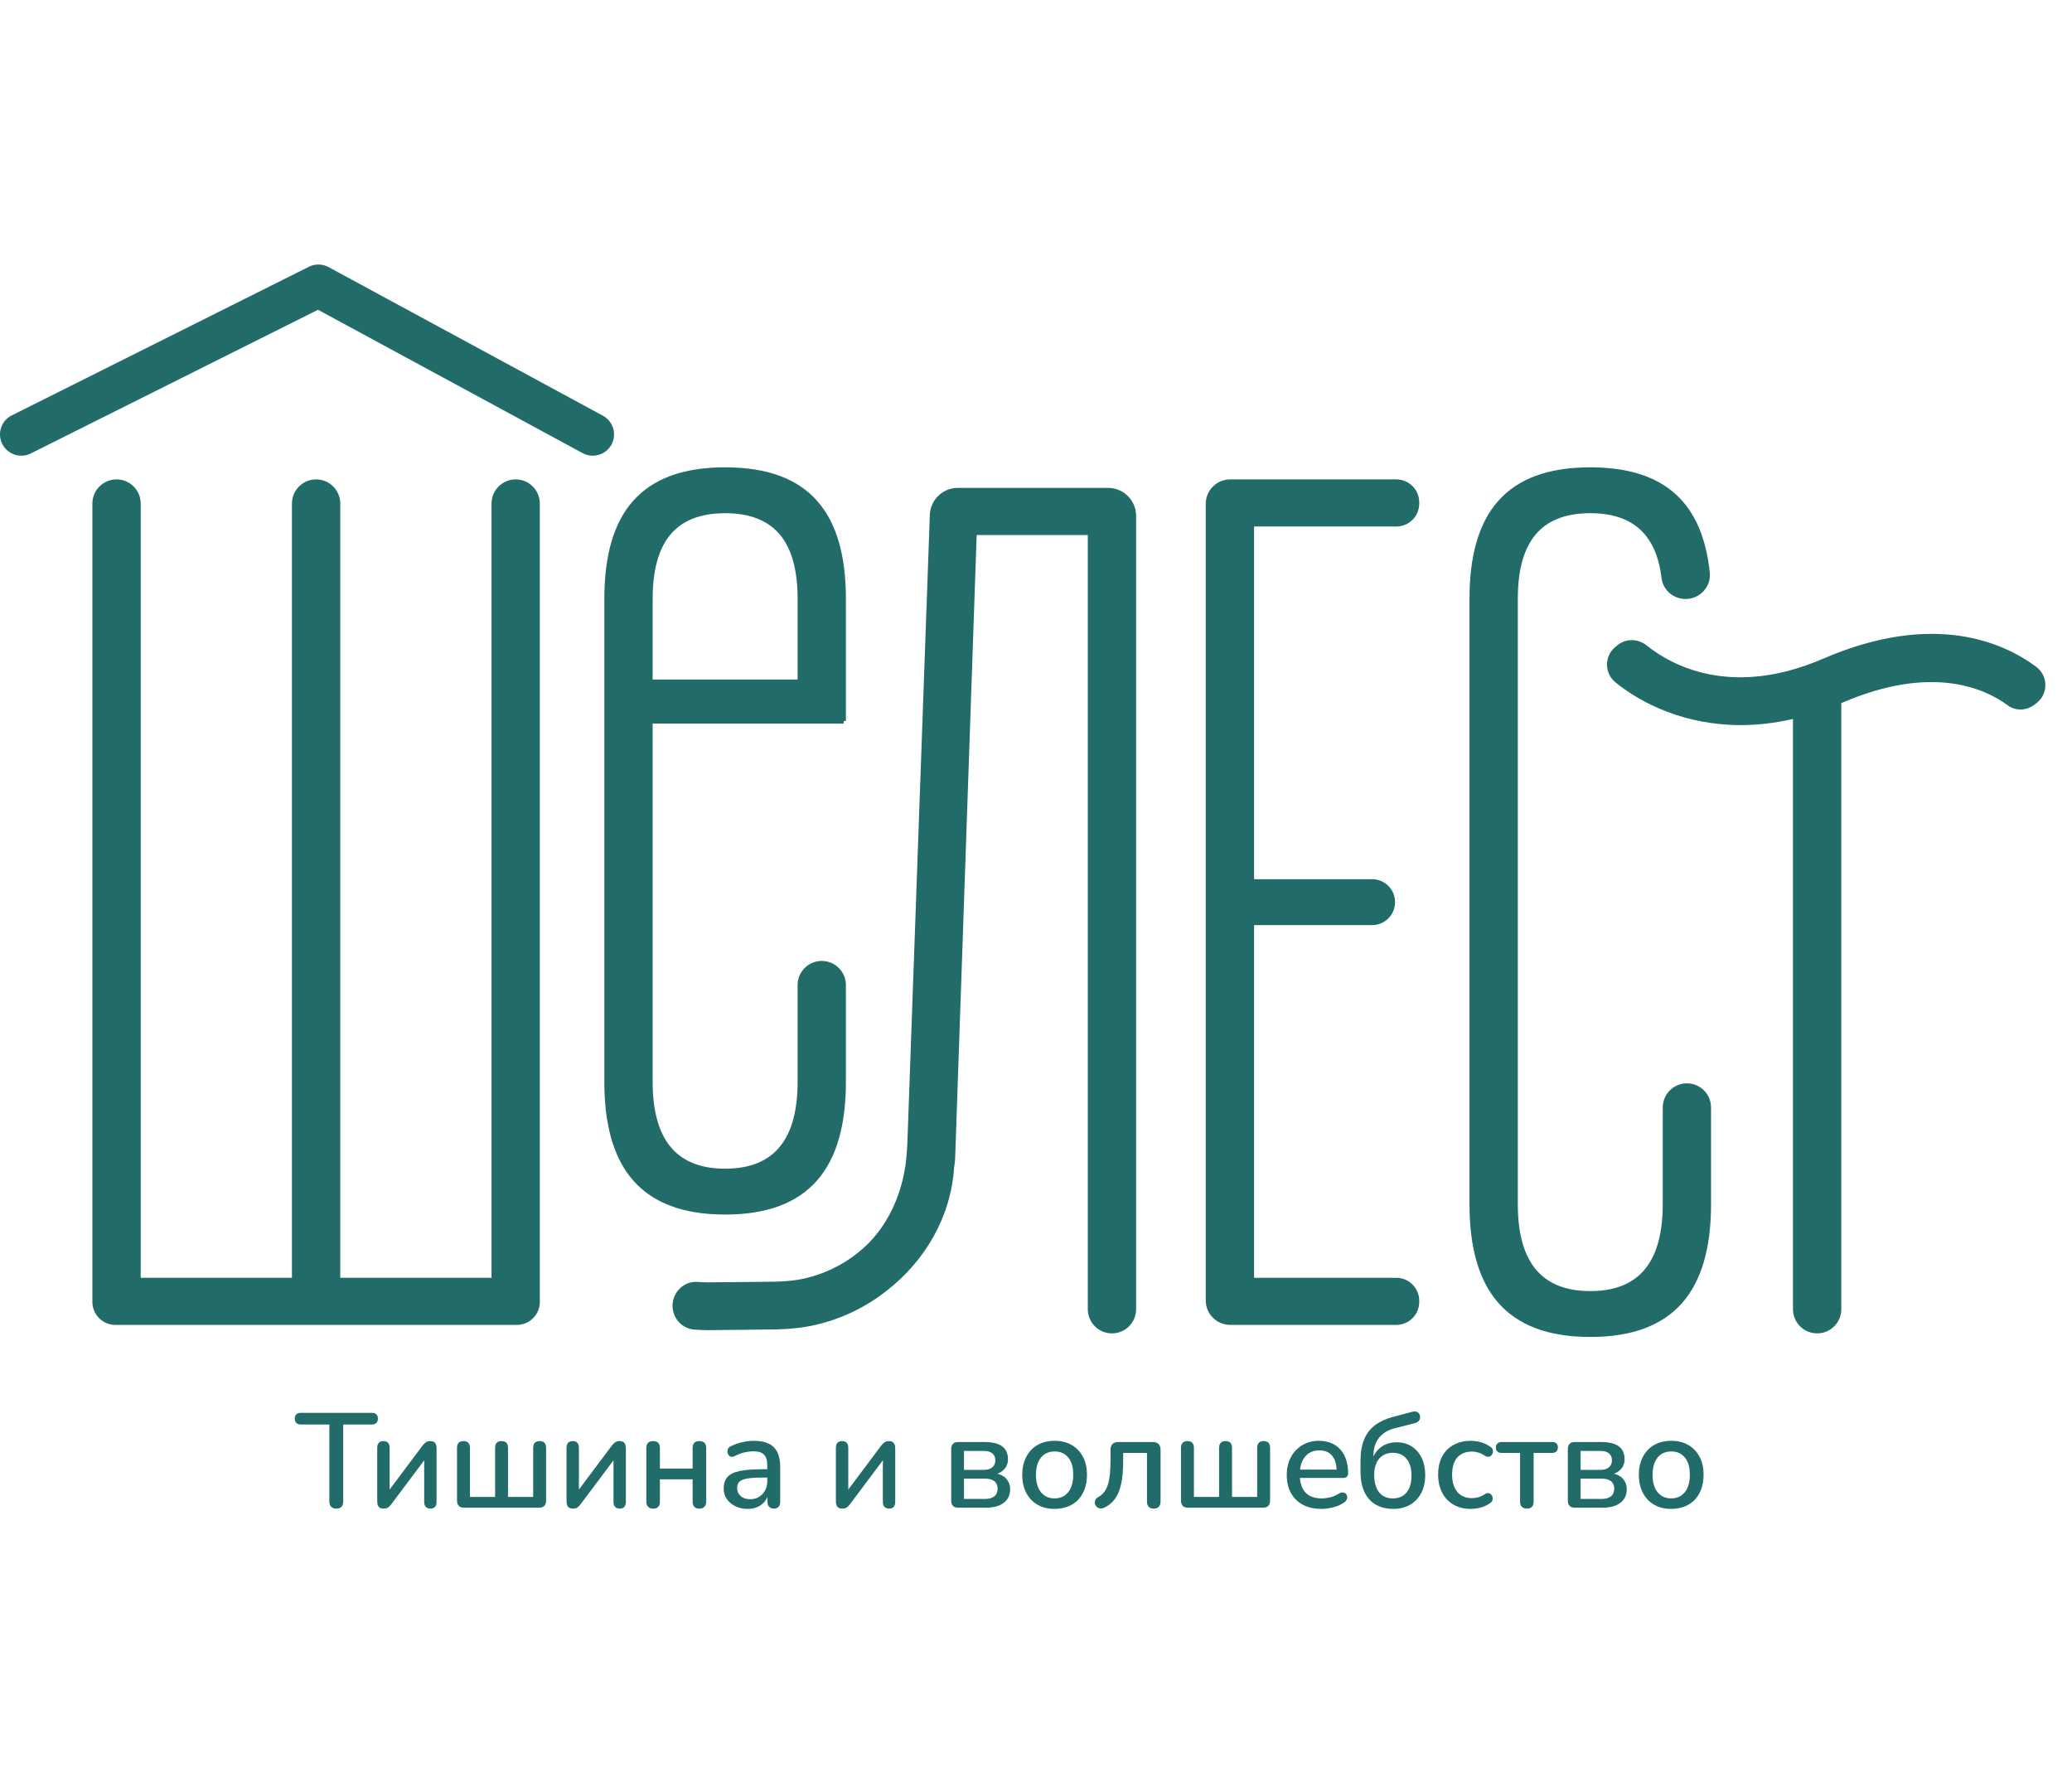
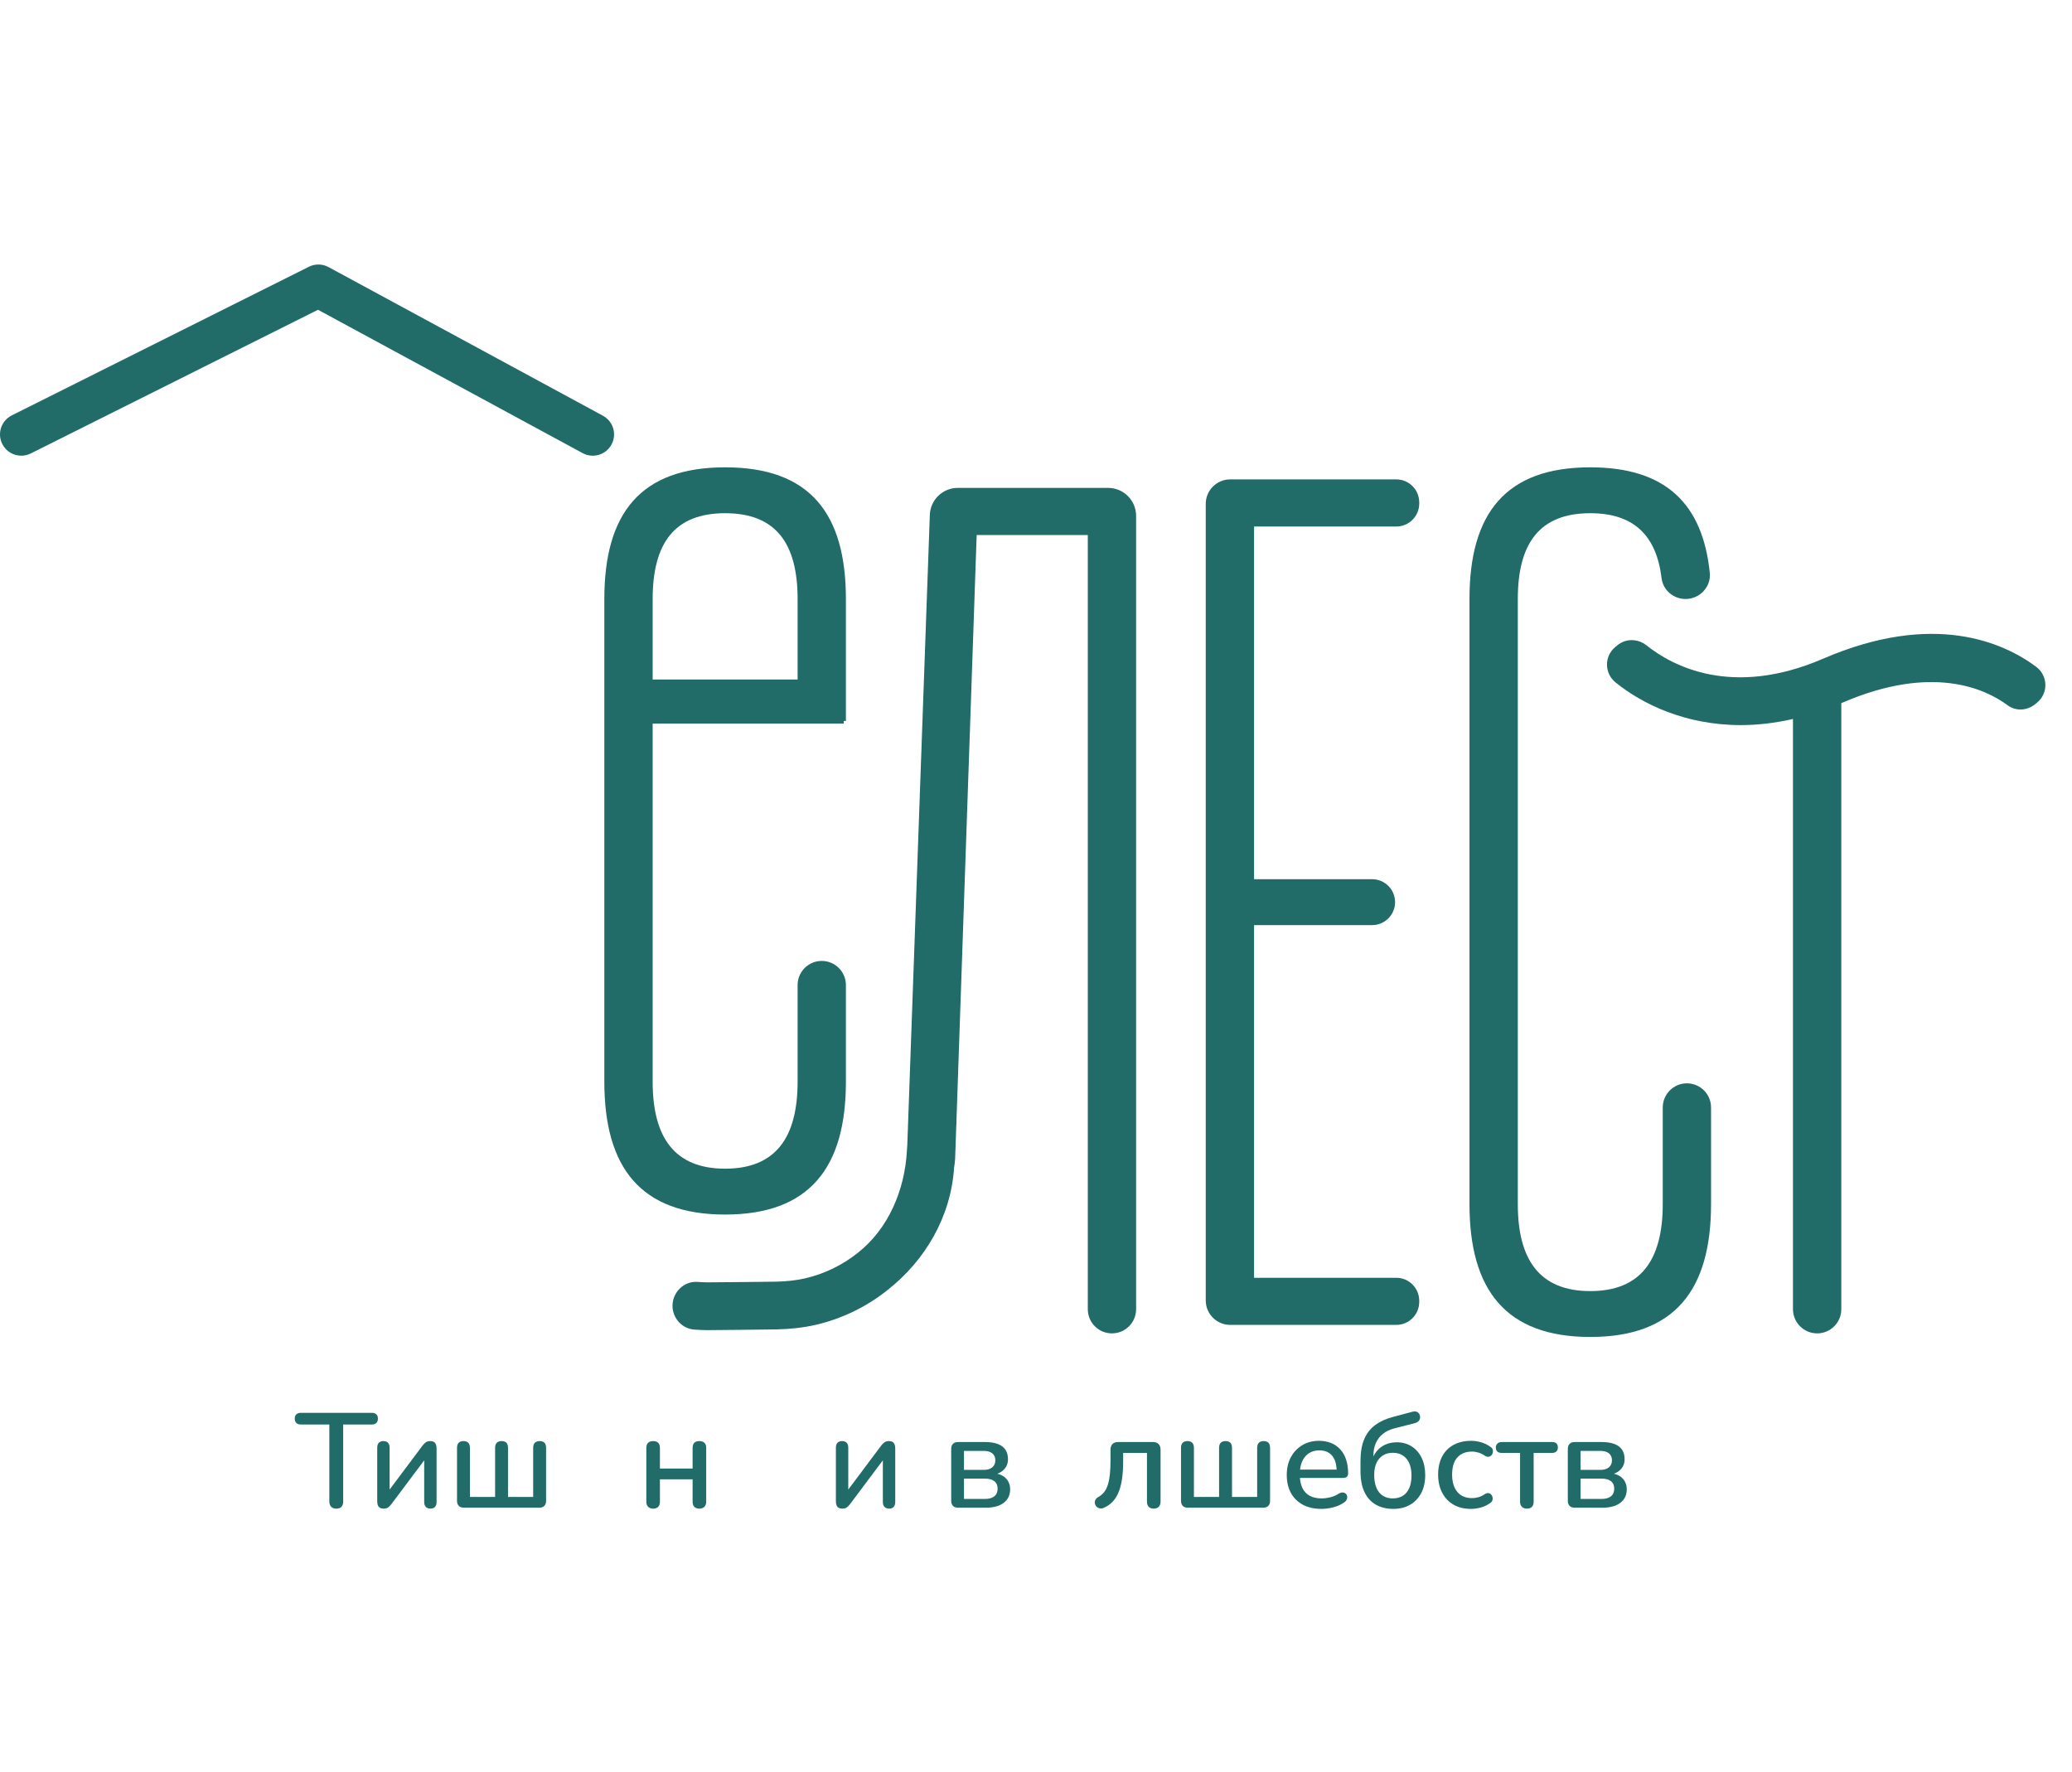
<svg xmlns="http://www.w3.org/2000/svg" width="470" height="402" viewBox="0 0 470 402" fill="none">
-   <path d="M116.972 108.742C113.944 108.742 111.491 111.196 111.491 114.222V289.841H77.185V114.222C77.185 111.196 74.731 108.742 71.704 108.742C68.678 108.742 66.223 111.196 66.223 114.222V289.841H31.918V114.222C31.918 111.196 29.464 108.742 26.436 108.742C23.409 108.742 20.956 111.196 20.956 114.222V295.317C20.956 298.193 23.287 300.525 26.164 300.525H117.245C120.121 300.525 122.452 298.193 122.452 295.317V114.222C122.452 111.196 119.999 108.742 116.972 108.742V108.742Z" fill="#216B69" />
  <path d="M316.723 108.742H279.056C275.99 108.742 273.503 111.229 273.503 114.296V294.972C273.503 298.039 275.99 300.525 279.056 300.525H316.723C319.599 300.525 321.929 298.193 321.929 295.318V295.048C321.929 292.172 319.599 289.841 316.723 289.841H284.466V209.843H311.245C314.121 209.843 316.452 207.511 316.452 204.635C316.452 201.76 314.121 199.429 311.245 199.429H284.466V119.431H316.723C319.599 119.431 321.929 117.1 321.929 114.224V113.949C321.929 111.074 319.599 108.742 316.723 108.742Z" fill="#216B69" />
  <path d="M382.646 245.733C379.62 245.733 377.169 248.185 377.169 251.211V273.127C377.169 285.732 372.238 292.86 360.73 292.86C349.221 292.86 344.29 285.732 344.29 273.127V135.87C344.29 123.264 349.221 116.411 360.73 116.411C370.71 116.411 375.743 121.566 376.903 131.156C377.231 133.868 379.612 135.87 382.343 135.87C385.551 135.87 388.164 133.124 387.838 129.933C386.239 114.303 377.854 106.004 360.73 106.004C341.551 106.004 333.329 116.411 333.329 135.87V273.127C333.329 292.585 341.551 303.264 360.73 303.264C379.907 303.264 388.123 292.585 388.123 273.127V251.211C388.123 248.185 385.671 245.733 382.646 245.733Z" fill="#216B69" />
  <path d="M164.484 116.411C175.994 116.411 180.925 123.265 180.925 135.87V154.129H148.046V135.87C148.046 123.265 152.975 116.411 164.484 116.411ZM191.879 245.361V223.445C191.879 220.419 189.427 217.967 186.4 217.967C183.376 217.967 180.925 220.419 180.925 223.445V245.361C180.925 257.966 175.994 265.094 164.484 265.094C152.975 265.094 148.046 257.966 148.046 245.361V164.118H191.383V163.538H191.879V135.87C191.879 116.411 183.662 106.003 164.484 106.003C145.307 106.003 137.084 116.411 137.084 135.87V245.361C137.084 264.819 145.307 275.498 164.484 275.498C183.662 275.498 191.879 264.819 191.879 245.361V245.361Z" fill="#216B69" />
  <path d="M251.36 110.668H217.26C213.842 110.668 211.038 113.374 210.916 116.788L205.811 259.618L205.734 260.667L205.719 260.856V261.06C205.215 269.953 201.545 278.716 194.537 284.22C191.062 286.975 186.992 288.954 182.681 289.956C180.497 290.454 178.363 290.666 176.031 290.723L168.173 290.811L160.387 290.876C159.665 290.86 158.942 290.83 158.221 290.777C155.607 290.585 153.273 292.423 152.687 294.978C151.952 298.192 154.23 301.365 157.52 301.596C158.469 301.664 159.42 301.702 160.37 301.716L168.302 301.643L176.161 301.547C179.073 301.487 182.165 301.183 185.094 300.502C190.991 299.132 196.562 296.419 201.286 292.655C209.863 285.914 215.697 276.034 216.423 264.8C216.498 264.39 216.577 263.862 216.651 262.959L216.913 255.406L216.966 254.696L216.938 254.695L221.542 121.356H246.752V296.974C246.752 299.999 249.205 302.451 252.23 302.451C255.254 302.451 257.707 299.999 257.707 296.974V117.017C257.707 113.51 254.865 110.668 251.36 110.668V110.668Z" fill="#216B69" />
  <path d="M461.839 151.219C454.466 145.756 438.645 138.577 413.54 149.414C392.777 158.378 379.232 150.971 373.496 146.398C371.549 144.846 368.815 144.774 366.892 146.356L366.412 146.751C363.867 148.844 363.899 152.719 366.461 154.793C372.536 159.707 382.314 164.474 394.869 164.474C398.577 164.474 402.537 164.039 406.708 163.086V296.97C406.708 299.996 409.163 302.451 412.189 302.451C415.216 302.451 417.67 299.996 417.67 296.97V159.491C417.733 159.463 417.794 159.442 417.859 159.414C438.345 150.569 450.388 156.256 455.412 159.988C457.237 161.344 459.761 161.212 461.547 159.802L461.994 159.449C464.684 157.324 464.593 153.26 461.839 151.219Z" fill="#216B69" />
  <path d="M138.71 100.838C139.978 98.497 139.106 95.568 136.763 94.298L74.518 60.581C73.132 59.832 71.468 59.806 70.064 60.51L2.666 94.226C0.284 95.417 -0.682 98.317 0.512 100.7C1.358 102.39 3.06 103.368 4.829 103.368C5.555 103.368 6.291 103.204 6.987 102.855L72.134 70.265L132.168 102.785C134.51 104.053 137.442 103.18 138.71 100.838Z" fill="#216B69" />
  <path d="M76.293 342.203C75.784 342.203 75.393 342.06 75.118 341.775C74.844 341.491 74.706 341.093 74.706 340.585V323.128H68.236C67.808 323.128 67.473 323.011 67.229 322.777C66.985 322.543 66.862 322.212 66.862 321.785C66.862 321.357 66.985 321.032 67.229 320.808C67.473 320.584 67.808 320.472 68.236 320.472H84.32C84.766 320.472 85.113 320.584 85.357 320.808C85.601 321.032 85.724 321.357 85.724 321.785C85.724 322.212 85.601 322.543 85.357 322.777C85.113 323.011 84.766 323.128 84.32 323.128H77.849V340.585C77.849 341.093 77.722 341.491 77.468 341.775C77.213 342.06 76.821 342.203 76.293 342.203V342.203Z" fill="#216B69" />
  <path d="M87.004 342.203C86.699 342.203 86.441 342.147 86.227 342.035C86.013 341.924 85.85 341.744 85.738 341.5C85.626 341.256 85.57 340.941 85.57 340.555V328.378C85.57 327.89 85.693 327.517 85.937 327.263C86.18 327.008 86.527 326.882 86.974 326.882C87.422 326.882 87.767 327.008 88.011 327.263C88.255 327.517 88.378 327.89 88.378 328.378V338.936H87.585L95.855 327.89C96.059 327.624 96.293 327.391 96.558 327.187C96.822 326.984 97.178 326.882 97.626 326.882C97.931 326.882 98.186 326.938 98.388 327.049C98.591 327.161 98.75 327.34 98.862 327.584C98.974 327.828 99.03 328.144 99.03 328.53V340.707C99.03 341.175 98.913 341.541 98.679 341.805C98.445 342.069 98.103 342.203 97.657 342.203C97.188 342.203 96.833 342.069 96.587 341.805C96.343 341.541 96.222 341.175 96.222 340.707V330.147H97.046L88.745 341.225C88.561 341.469 88.342 341.694 88.088 341.897C87.834 342.1 87.473 342.203 87.004 342.203V342.203Z" fill="#216B69" />
  <path d="M105.225 341.989C104.717 341.989 104.33 341.851 104.065 341.577C103.801 341.302 103.668 340.921 103.668 340.433V328.438C103.668 327.909 103.795 327.517 104.05 327.263C104.305 327.009 104.665 326.882 105.134 326.882C105.602 326.882 105.962 327.009 106.217 327.263C106.471 327.517 106.598 327.909 106.598 328.438V339.547H112.306V328.438C112.306 327.909 112.433 327.517 112.687 327.263C112.941 327.009 113.302 326.882 113.771 326.882C114.259 326.882 114.625 327.009 114.869 327.263C115.114 327.517 115.235 327.909 115.235 328.438V339.547H120.942V328.438C120.942 327.909 121.07 327.517 121.323 327.263C121.578 327.009 121.939 326.882 122.407 326.882C122.895 326.882 123.262 327.009 123.506 327.263C123.75 327.517 123.873 327.909 123.873 328.438V340.433C123.873 340.921 123.741 341.302 123.475 341.577C123.211 341.851 122.825 341.989 122.317 341.989H105.225V341.989Z" fill="#216B69" />
-   <path d="M129.945 342.203C129.64 342.203 129.381 342.147 129.168 342.035C128.953 341.924 128.791 341.744 128.679 341.5C128.567 341.256 128.511 340.941 128.511 340.555V328.378C128.511 327.89 128.633 327.517 128.877 327.263C129.121 327.008 129.468 326.882 129.915 326.882C130.363 326.882 130.708 327.008 130.952 327.263C131.196 327.517 131.319 327.89 131.319 328.378V338.936H130.525L138.796 327.89C139 327.624 139.233 327.391 139.499 327.187C139.763 326.984 140.119 326.882 140.567 326.882C140.871 326.882 141.125 326.938 141.33 327.049C141.532 327.161 141.691 327.34 141.803 327.584C141.915 327.828 141.971 328.144 141.971 328.53V340.707C141.971 341.175 141.853 341.541 141.619 341.805C141.385 342.069 141.044 342.203 140.597 342.203C140.128 342.203 139.773 342.069 139.528 341.805C139.284 341.541 139.163 341.175 139.163 340.707V330.147H139.987L131.685 341.225C131.501 341.469 131.283 341.694 131.028 341.897C130.775 342.1 130.413 342.203 129.945 342.203Z" fill="#216B69" />
  <path d="M148.166 342.203C147.677 342.203 147.296 342.066 147.021 341.791C146.747 341.516 146.609 341.135 146.609 340.647V328.437C146.609 327.909 146.747 327.517 147.021 327.263C147.296 327.008 147.677 326.882 148.166 326.882C148.655 326.882 149.031 327.008 149.295 327.263C149.559 327.517 149.692 327.909 149.692 328.437V333.108H157.108V328.437C157.108 327.909 157.235 327.517 157.489 327.263C157.744 327.008 158.125 326.882 158.633 326.882C159.123 326.882 159.504 327.008 159.777 327.263C160.053 327.517 160.191 327.909 160.191 328.437V340.647C160.191 341.135 160.053 341.516 159.777 341.791C159.504 342.066 159.123 342.203 158.633 342.203C158.125 342.203 157.744 342.066 157.489 341.791C157.235 341.516 157.108 341.135 157.108 340.647V335.55H149.692V340.647C149.692 341.135 149.564 341.516 149.309 341.791C149.055 342.066 148.673 342.203 148.166 342.203Z" fill="#216B69" />
-   <path d="M169.59 342.263C168.553 342.263 167.621 342.061 166.798 341.653C165.974 341.246 165.327 340.697 164.859 340.005C164.391 339.314 164.157 338.53 164.157 337.654C164.157 336.557 164.436 335.686 164.997 335.046C165.557 334.405 166.482 333.947 167.774 333.673C169.066 333.398 170.811 333.261 173.007 333.261H174.443V335.153H173.039C171.574 335.153 170.414 335.223 169.559 335.366C168.705 335.509 168.099 335.747 167.743 336.083C167.387 336.419 167.209 336.882 167.209 337.473C167.209 338.245 167.474 338.871 168.003 339.349C168.533 339.827 169.263 340.066 170.201 340.066C170.953 340.066 171.614 339.888 172.184 339.531C172.754 339.177 173.206 338.693 173.542 338.082C173.878 337.473 174.046 336.77 174.046 335.977V332.466C174.046 331.307 173.802 330.473 173.314 329.963C172.825 329.456 172.02 329.201 170.902 329.201C170.251 329.201 169.575 329.283 168.872 329.445C168.171 329.609 167.443 329.883 166.691 330.269C166.345 330.433 166.05 330.483 165.806 330.422C165.562 330.361 165.367 330.223 165.226 330.01C165.083 329.797 165.007 329.562 164.997 329.307C164.986 329.054 165.047 328.805 165.179 328.559C165.313 328.315 165.54 328.133 165.867 328.011C166.762 327.584 167.646 327.278 168.522 327.095C169.395 326.912 170.221 326.821 170.994 326.821C172.356 326.821 173.48 327.034 174.366 327.461C175.251 327.889 175.907 328.541 176.335 329.415C176.762 330.29 176.976 331.419 176.976 332.802V340.646C176.976 341.134 176.854 341.515 176.61 341.791C176.366 342.066 176.009 342.203 175.541 342.203C175.094 342.203 174.738 342.066 174.474 341.791C174.209 341.515 174.076 341.134 174.076 340.646V338.662H174.351C174.189 339.415 173.889 340.061 173.451 340.599C173.013 341.139 172.469 341.552 171.818 341.835C171.167 342.121 170.423 342.263 169.59 342.263V342.263Z" fill="#216B69" />
  <path d="M191.045 342.203C190.74 342.203 190.481 342.147 190.268 342.035C190.053 341.924 189.89 341.744 189.778 341.5C189.666 341.256 189.61 340.941 189.61 340.555V328.378C189.61 327.89 189.733 327.517 189.977 327.263C190.221 327.008 190.568 326.882 191.014 326.882C191.462 326.882 191.808 327.008 192.052 327.263C192.296 327.517 192.418 327.89 192.418 328.378V338.936H191.625L199.896 327.89C200.1 327.624 200.333 327.391 200.598 327.187C200.862 326.984 201.218 326.882 201.666 326.882C201.97 326.882 202.225 326.938 202.429 327.049C202.632 327.161 202.79 327.34 202.902 327.584C203.014 327.828 203.07 328.144 203.07 328.53V340.707C203.07 341.175 202.953 341.541 202.718 341.805C202.485 342.069 202.144 342.203 201.696 342.203C201.227 342.203 200.873 342.069 200.628 341.805C200.384 341.541 200.262 341.175 200.262 340.707V330.147H201.086L192.785 341.225C192.601 341.469 192.382 341.694 192.128 341.897C191.874 342.1 191.513 342.203 191.045 342.203V342.203Z" fill="#216B69" />
  <path d="M218.665 340.005H223.426C224.341 340.005 225.049 339.806 225.547 339.41C226.045 339.013 226.294 338.438 226.294 337.685C226.294 336.933 226.045 336.364 225.547 335.977C225.049 335.59 224.341 335.397 223.426 335.397H218.665V340.005ZM218.665 333.413H223.151C223.985 333.413 224.631 333.22 225.089 332.833C225.547 332.448 225.775 331.917 225.775 331.246C225.775 330.554 225.547 330.025 225.089 329.66C224.631 329.293 223.985 329.11 223.151 329.11H218.665V333.413V333.413ZM217.322 341.989C216.813 341.989 216.426 341.852 216.162 341.577C215.897 341.302 215.765 340.921 215.765 340.432V328.682C215.765 328.173 215.897 327.782 216.162 327.508C216.426 327.233 216.813 327.096 217.322 327.096H223.365C224.585 327.096 225.587 327.248 226.37 327.553C227.154 327.858 227.729 328.301 228.095 328.881C228.462 329.46 228.645 330.168 228.645 331.002C228.645 331.958 228.318 332.757 227.668 333.397C227.017 334.038 226.162 334.42 225.105 334.542V334.145C226.386 334.206 227.378 334.573 228.081 335.243C228.782 335.915 229.133 336.781 229.133 337.838C229.133 339.12 228.655 340.133 227.698 340.874C226.742 341.617 225.379 341.989 223.609 341.989H217.322V341.989Z" fill="#216B69" />
-   <path d="M239.235 339.883C240.069 339.883 240.802 339.679 241.433 339.272C242.063 338.866 242.557 338.266 242.913 337.473C243.268 336.679 243.447 335.702 243.447 334.542C243.447 332.792 243.06 331.47 242.287 330.575C241.512 329.679 240.496 329.231 239.235 329.231C238.381 329.231 237.636 329.43 237.007 329.827C236.375 330.223 235.882 330.819 235.527 331.612C235.171 332.406 234.993 333.382 234.993 334.542C234.993 336.271 235.379 337.594 236.153 338.51C236.926 339.424 237.954 339.883 239.235 339.883V339.883ZM239.235 342.263C237.73 342.263 236.431 341.948 235.343 341.318C234.255 340.687 233.404 339.791 232.795 338.633C232.184 337.473 231.879 336.109 231.879 334.542C231.879 333.342 232.053 332.272 232.399 331.338C232.745 330.402 233.238 329.593 233.879 328.911C234.519 328.23 235.292 327.711 236.198 327.355C237.103 326.999 238.116 326.82 239.235 326.82C240.719 326.82 242.007 327.135 243.096 327.767C244.183 328.398 245.034 329.288 245.644 330.438C246.255 331.587 246.559 332.955 246.559 334.542C246.559 335.722 246.387 336.791 246.041 337.746C245.694 338.703 245.202 339.517 244.56 340.189C243.919 340.859 243.146 341.374 242.241 341.73C241.335 342.084 240.334 342.263 239.235 342.263V342.263Z" fill="#216B69" />
  <path d="M261.698 342.203C261.209 342.203 260.833 342.066 260.569 341.791C260.305 341.516 260.171 341.135 260.171 340.647V329.567H254.77V331.368C254.77 332.873 254.689 334.211 254.526 335.381C254.362 336.552 254.109 337.563 253.762 338.418C253.417 339.272 252.968 339.995 252.419 340.585C251.87 341.175 251.198 341.654 250.404 342.019C250.059 342.162 249.743 342.203 249.459 342.142C249.174 342.08 248.935 341.954 248.742 341.76C248.549 341.567 248.422 341.338 248.36 341.072C248.299 340.81 248.33 340.539 248.451 340.264C248.574 339.989 248.798 339.76 249.123 339.577C249.673 339.272 250.125 338.885 250.482 338.418C250.836 337.951 251.117 337.385 251.321 336.724C251.525 336.063 251.671 335.285 251.763 334.389C251.855 333.495 251.901 332.456 251.901 331.276V328.835C251.901 328.285 252.047 327.859 252.343 327.554C252.638 327.248 253.07 327.095 253.64 327.095H261.514C262.063 327.095 262.491 327.248 262.797 327.554C263.102 327.859 263.254 328.285 263.254 328.835V340.647C263.254 341.135 263.117 341.516 262.842 341.791C262.567 342.066 262.186 342.203 261.698 342.203V342.203Z" fill="#216B69" />
  <path d="M269.449 341.989C268.94 341.989 268.553 341.851 268.289 341.577C268.025 341.302 267.893 340.921 267.893 340.433V328.438C267.893 327.909 268.02 327.517 268.274 327.263C268.528 327.009 268.889 326.882 269.359 326.882C269.825 326.882 270.186 327.009 270.441 327.263C270.696 327.517 270.823 327.909 270.823 328.438V339.547H276.53V328.438C276.53 327.909 276.657 327.517 276.912 327.263C277.165 327.009 277.527 326.882 277.995 326.882C278.483 326.882 278.849 327.009 279.093 327.263C279.339 327.517 279.46 327.909 279.46 328.438V339.547H285.167V328.438C285.167 327.909 285.293 327.517 285.548 327.263C285.803 327.009 286.164 326.882 286.632 326.882C287.12 326.882 287.486 327.009 287.731 327.263C287.974 327.517 288.096 327.909 288.096 328.438V340.433C288.096 340.921 287.964 341.302 287.7 341.577C287.435 341.851 287.048 341.989 286.54 341.989H269.449Z" fill="#216B69" />
  <path d="M299.755 342.263C298.127 342.263 296.729 341.954 295.559 341.333C294.389 340.711 293.483 339.827 292.842 338.678C292.201 337.529 291.881 336.159 291.881 334.573C291.881 333.026 292.197 331.673 292.827 330.513C293.457 329.353 294.322 328.449 295.422 327.797C296.519 327.146 297.771 326.821 299.175 326.821C300.213 326.821 301.139 326.989 301.953 327.323C302.766 327.659 303.463 328.149 304.043 328.79C304.623 329.43 305.061 330.207 305.355 331.123C305.65 332.039 305.798 333.067 305.798 334.206C305.798 334.553 305.697 334.811 305.493 334.985C305.288 335.158 304.983 335.243 304.577 335.243H294.322V333.351H303.723L303.203 333.779C303.203 332.762 303.057 331.898 302.761 331.185C302.466 330.473 302.029 329.929 301.45 329.553C300.869 329.175 300.151 328.987 299.297 328.987C298.341 328.987 297.532 329.211 296.87 329.659C296.21 330.106 295.706 330.727 295.361 331.521C295.014 332.314 294.841 333.241 294.841 334.298V334.481C294.841 336.272 295.263 337.619 296.107 338.525C296.951 339.43 298.178 339.883 299.786 339.883C300.395 339.883 301.042 339.802 301.723 339.639C302.405 339.477 303.051 339.202 303.662 338.815C304.007 338.611 304.318 338.519 304.593 338.541C304.867 338.561 305.09 338.651 305.265 338.815C305.437 338.978 305.543 339.181 305.585 339.425C305.624 339.669 305.585 339.918 305.462 340.173C305.339 340.427 305.126 340.656 304.821 340.859C304.13 341.327 303.326 341.679 302.41 341.913C301.495 342.146 300.61 342.263 299.755 342.263V342.263Z" fill="#216B69" />
  <path d="M315.93 339.883C316.825 339.883 317.588 339.684 318.22 339.287C318.849 338.891 319.333 338.306 319.669 337.532C320.005 336.761 320.173 335.824 320.173 334.724C320.173 333.077 319.796 331.801 319.044 330.895C318.29 329.99 317.253 329.536 315.93 329.536C315.056 329.536 314.302 329.74 313.672 330.147C313.041 330.554 312.558 331.123 312.222 331.857C311.886 332.588 311.718 333.474 311.718 334.511C311.718 336.262 312.089 337.594 312.833 338.51C313.576 339.424 314.608 339.883 315.93 339.883ZM316.052 342.263C314.526 342.263 313.204 341.943 312.085 341.302C310.965 340.661 310.106 339.704 309.506 338.434C308.905 337.162 308.605 335.59 308.605 333.718V331.46C308.605 329.466 308.885 327.802 309.445 326.47C310.005 325.137 310.844 324.059 311.962 323.234C313.082 322.41 314.476 321.784 316.144 321.358L320.386 320.228C320.814 320.106 321.179 320.127 321.485 320.29C321.79 320.453 321.993 320.738 322.096 321.143C322.176 321.571 322.11 321.927 321.897 322.212C321.682 322.497 321.352 322.7 320.905 322.822L316.357 323.982C315.3 324.247 314.414 324.665 313.702 325.234C312.989 325.803 312.452 326.504 312.085 327.339C311.718 328.174 311.536 329.13 311.536 330.208V331.612H311.077C311.301 330.738 311.673 329.965 312.192 329.293C312.71 328.622 313.361 328.098 314.145 327.721C314.928 327.345 315.828 327.156 316.846 327.156C318.106 327.156 319.221 327.462 320.188 328.072C321.153 328.682 321.912 329.542 322.461 330.651C323.012 331.759 323.286 333.077 323.286 334.603C323.286 336.17 322.985 337.522 322.385 338.662C321.785 339.802 320.945 340.687 319.868 341.318C318.789 341.948 317.517 342.263 316.052 342.263V342.263Z" fill="#216B69" />
  <path d="M333.661 342.263C332.135 342.263 330.819 341.943 329.71 341.302C328.6 340.661 327.741 339.757 327.131 338.586C326.52 337.417 326.216 336.038 326.216 334.45C326.216 333.27 326.388 332.207 326.735 331.261C327.079 330.315 327.574 329.517 328.215 328.866C328.855 328.214 329.638 327.71 330.564 327.354C331.49 326.999 332.523 326.821 333.661 326.821C334.373 326.821 335.121 326.927 335.906 327.141C336.688 327.354 337.416 327.706 338.087 328.194C338.352 328.357 338.52 328.555 338.591 328.79C338.662 329.023 338.672 329.262 338.622 329.506C338.571 329.75 338.459 329.959 338.286 330.131C338.112 330.305 337.904 330.406 337.66 330.437C337.416 330.467 337.151 330.402 336.867 330.238C336.379 329.893 335.879 329.643 335.371 329.491C334.861 329.338 334.373 329.262 333.907 329.262C333.173 329.262 332.527 329.379 331.968 329.613C331.408 329.847 330.935 330.183 330.55 330.621C330.162 331.058 329.872 331.602 329.679 332.253C329.485 332.903 329.389 333.647 329.389 334.481C329.389 336.15 329.78 337.457 330.564 338.402C331.348 339.349 332.461 339.822 333.907 339.822C334.373 339.822 334.861 339.751 335.371 339.609C335.879 339.466 336.379 339.222 336.867 338.875C337.151 338.713 337.416 338.651 337.66 338.693C337.904 338.734 338.103 338.841 338.255 339.013C338.408 339.186 338.509 339.39 338.56 339.623C338.611 339.858 338.596 340.097 338.515 340.341C338.433 340.585 338.26 340.789 337.995 340.951C337.344 341.419 336.637 341.755 335.875 341.958C335.111 342.161 334.373 342.263 333.661 342.263V342.263Z" fill="#216B69" />
  <path d="M346.358 342.203C345.87 342.203 345.488 342.066 345.214 341.791C344.939 341.516 344.802 341.135 344.802 340.647V329.567H340.651C339.755 329.567 339.307 329.151 339.307 328.315C339.307 327.949 339.43 327.655 339.674 327.431C339.918 327.207 340.243 327.095 340.651 327.095H352.035C352.929 327.095 353.378 327.503 353.378 328.315C353.378 328.723 353.26 329.033 353.025 329.247C352.792 329.46 352.462 329.567 352.035 329.567H347.884V340.647C347.884 341.135 347.756 341.516 347.502 341.791C347.247 342.066 346.866 342.203 346.358 342.203V342.203Z" fill="#216B69" />
  <path d="M358.535 340.005H363.296C364.212 340.005 364.918 339.806 365.417 339.41C365.915 339.013 366.164 338.438 366.164 337.685C366.164 336.933 365.915 336.364 365.417 335.977C364.918 335.59 364.212 335.397 363.296 335.397H358.535V340.005ZM358.535 333.413H363.021C363.855 333.413 364.501 333.22 364.959 332.833C365.417 332.448 365.645 331.917 365.645 331.246C365.645 330.554 365.417 330.025 364.959 329.66C364.501 329.293 363.855 329.11 363.021 329.11H358.535V333.413V333.413ZM357.192 341.989C356.683 341.989 356.296 341.852 356.032 341.577C355.768 341.302 355.636 340.921 355.636 340.432V328.682C355.636 328.173 355.768 327.782 356.032 327.508C356.296 327.233 356.683 327.096 357.192 327.096H363.235C364.456 327.096 365.457 327.248 366.241 327.553C367.024 327.858 367.599 328.301 367.965 328.881C368.332 329.46 368.515 330.168 368.515 331.002C368.515 331.958 368.189 332.757 367.537 333.397C366.886 334.038 366.032 334.42 364.975 334.542V334.145C366.256 334.206 367.248 334.573 367.951 335.243C368.652 335.915 369.003 336.781 369.003 337.838C369.003 339.12 368.525 340.133 367.568 340.874C366.612 341.617 365.249 341.989 363.479 341.989H357.192Z" fill="#216B69" />
-   <path d="M379.105 339.883C379.938 339.883 380.671 339.679 381.302 339.272C381.933 338.866 382.426 338.266 382.782 337.473C383.138 336.679 383.317 335.702 383.317 334.542C383.317 332.792 382.93 331.47 382.157 330.575C381.382 329.679 380.366 329.231 379.105 329.231C378.25 329.231 377.508 329.43 376.877 329.827C376.245 330.223 375.752 330.819 375.397 331.612C375.041 332.406 374.862 333.382 374.862 334.542C374.862 336.271 375.249 337.594 376.022 338.51C376.796 339.424 377.824 339.883 379.105 339.883V339.883ZM379.105 342.263C377.599 342.263 376.301 341.948 375.214 341.318C374.125 340.687 373.275 339.791 372.665 338.633C372.054 337.473 371.749 336.109 371.749 334.542C371.749 333.342 371.922 332.272 372.269 331.338C372.614 330.402 373.108 329.593 373.749 328.911C374.389 328.23 375.162 327.711 376.069 327.355C376.973 326.999 377.986 326.82 379.105 326.82C380.589 326.82 381.877 327.135 382.966 327.767C384.053 328.398 384.903 329.288 385.514 330.438C386.125 331.587 386.43 332.955 386.43 334.542C386.43 335.722 386.257 336.791 385.91 337.746C385.565 338.703 385.072 339.517 384.43 340.189C383.789 340.859 383.016 341.374 382.11 341.73C381.206 342.084 380.204 342.263 379.105 342.263V342.263Z" fill="#216B69" />
</svg>